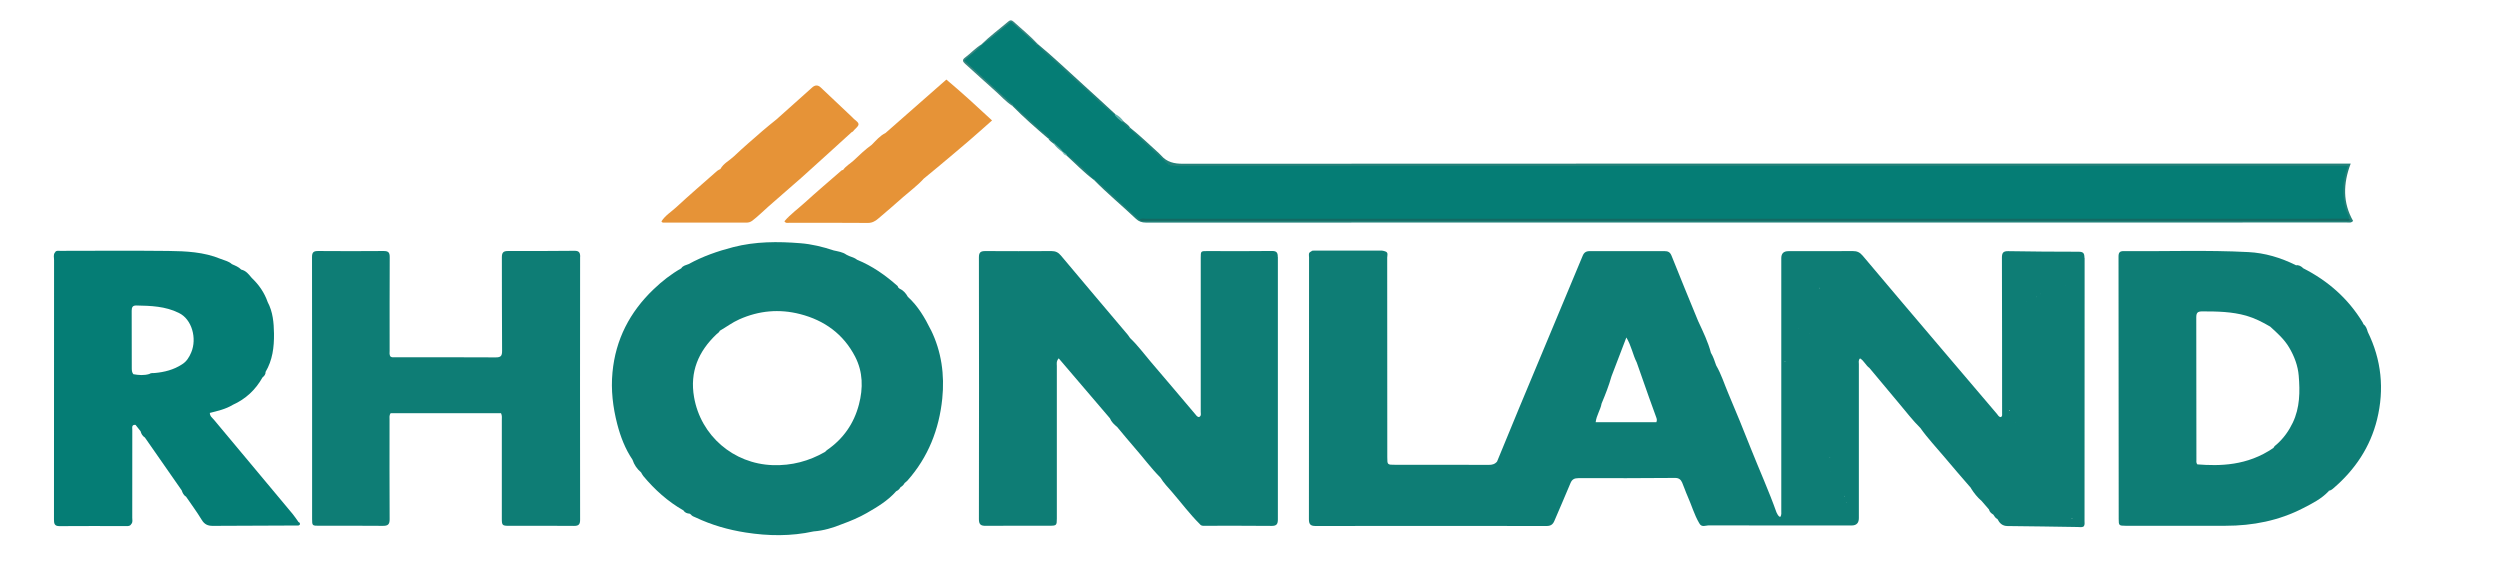
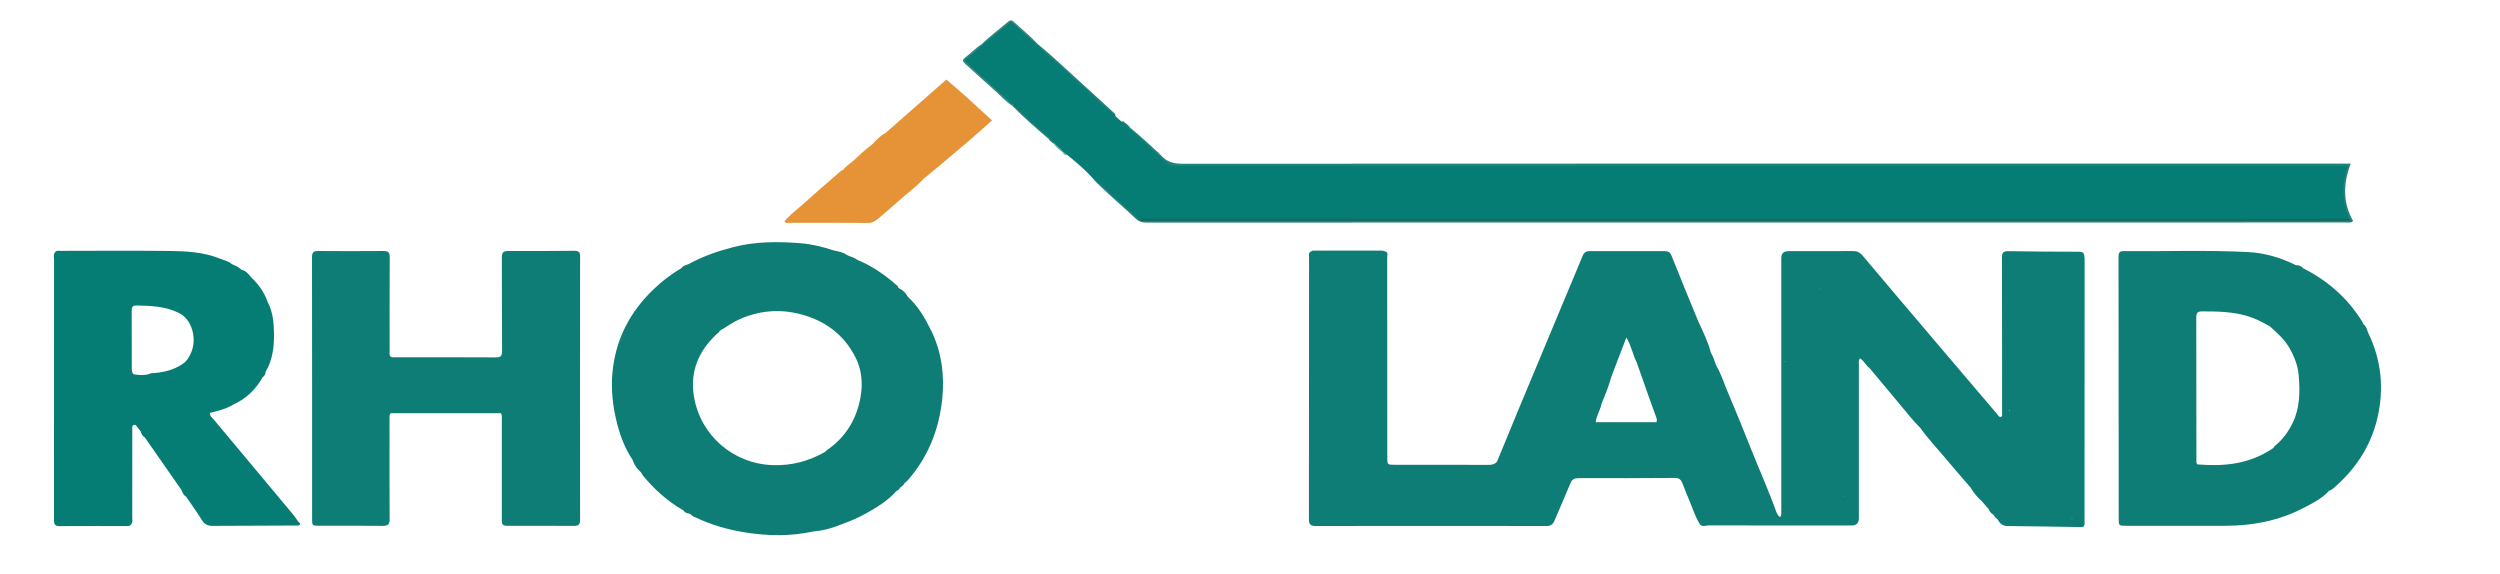
<svg xmlns="http://www.w3.org/2000/svg" id="Rhönland_eG_Logo_Bild" data-name="Rhönland eG_Logo Bild" version="1.1" viewBox="0 0 566.88 130.08">
  <defs>
    <style>
      .cls-1 {
        fill: #057d75;
      }

      .cls-1, .cls-2, .cls-3, .cls-4, .cls-5, .cls-6, .cls-7, .cls-8, .cls-9, .cls-10, .cls-11 {
        stroke-width: 0px;
      }

      .cls-2 {
        fill: #258079;
      }

      .cls-3 {
        fill: #e69337;
      }

      .cls-4 {
        fill: #0e7d75;
      }

      .cls-5 {
        fill: #388781;
      }

      .cls-6 {
        fill: #146963;
      }

      .cls-7 {
        fill: #79bbb8;
      }

      .cls-8 {
        fill: #5ba8a3;
      }

      .cls-9 {
        fill: #61b0ab;
      }

      .cls-10 {
        fill: #28817a;
      }

      .cls-11 {
        fill: #238179;
      }
    </style>
  </defs>
  <path class="cls-11" d="M256.23,28.93c2.27,1.82,4.37,3.84,6.53,5.79.18.16.35.33.51.51,1.32,1.54,2.97,1.91,5,1.9,87.51-.05,175.02-.04,262.54-.04.63,0,1.26,0,2.22,0-1.75,4.56-1.8,8.91.54,13.01-.48.51-.95.35-1.37.35-90.79,0-181.58,0-272.37.02-.9,0-1.6-.23-2.25-.85-3.15-2.99-6.51-5.75-9.56-8.86.04-.04.08-.09.12-.13,1.05,0,1.54.89,2.19,1.47,2.59,2.35,5.19,4.67,7.76,7.05.26.24.52.5.9.55.52.03,1.04.02,1.56.02,89.91,0,179.83,0,269.74-.02.61,0,1.37.39,1.83-.39-.85-2.32-1.25-4.7-1.11-7.16.07-1.35.4-2.65.72-3.93-.58-.36-1.11-.22-1.61-.22-87.22,0-174.44-.01-261.66.03-2.33,0-4.11-.56-5.73-2.28-1.8-1.91-3.94-3.49-5.81-5.36-.31-.31-.68-.57-.81-1.02-.02-.16.02-.31.12-.44Z" />
  <path class="cls-2" d="M235.38,10.04c3.52,2.91,6.81,6.08,10.2,9.13,2.45,2.2,4.86,4.45,7.29,6.68.08.1.07.2-.02.3-.56.06-.84-.39-1.21-.67-2.14-1.66-4.02-3.61-6.05-5.41-3.3-2.93-6.54-5.93-9.81-8.9-.34-.31-.81-.55-.71-1.14.11-.07.21-.07.31.01Z" />
  <path class="cls-5" d="M229.56,24.01c-1.46-.92-2.58-2.23-3.85-3.35-2.33-2.05-4.6-4.17-6.91-6.23-.56-.49-.6-.91-.01-1.35,1.31-.97,2.4-2.2,3.81-3.05.04.04.08.08.12.12-.1.96-.99,1.28-1.56,1.83-.62.6-1.32,1.12-2.02,1.73,1.11,1.2,2.3,2.25,3.49,3.29,2.21,1.94,4.32,3.99,6.52,5.94.24.21.47.44.54.77,0,.12-.04.22-.12.31Z" />
  <path class="cls-5" d="M235.38,10.04c-.09,0-.19.02-.28.03-.59.13-.83-.36-1.17-.66-1.54-1.37-3.08-2.74-4.68-4.14-1.84,1.47-3.64,2.94-5.46,4.4-.32.26-.6.68-1.13.44,0,0-.08-.08-.08-.08,1.9-1.87,4.04-3.44,6.06-5.16.4-.34.74-.36,1.15.01,1.88,1.7,3.85,3.3,5.58,5.16Z" />
  <path class="cls-10" d="M229.56,24.01c0-.1.02-.19.02-.29.43-.14.67.18.92.41,2.26,2.12,4.61,4.13,6.89,6.23.24.22.47.44.48.79-.02.12-.08.21-.17.28-2.8-2.38-5.56-4.8-8.14-7.42Z" />
-   <path class="cls-10" d="M248.01,40.77c-2.23-1.66-4.14-3.67-6.19-5.52-.07-.06-.09-.13-.08-.2.01-.07.03-.11.05-.11.51-.12.83.25,1.15.52,1.7,1.45,3.36,2.93,4.94,4.51.2.2.41.4.2.72l-.07.07Z" />
-   <path class="cls-9" d="M252.82,26.11c.02-.08.03-.17.05-.25.81.38,1.43.97,1.93,1.69-.13.15-.3.19-.49.18-.74-.32-1.4-.71-1.49-1.63Z" />
  <path class="cls-8" d="M240.91,34.48c-.74-.54-1.44-1.13-1.98-1.88.08-.09.18-.13.3-.14.9.41,1.58,1.03,1.94,1.97-.06.12-.15.14-.25.06Z" />
  <path class="cls-2" d="M254.29,27.54c.17,0,.34,0,.5,0,.47.47,1.1.77,1.43,1.38,0,.1-.02.2-.02.29-.95-.2-1.57-.79-1.91-1.69Z" />
  <path class="cls-10" d="M239.18,32.56c-.08.01-.17.03-.25.04-.44-.36-.95-.65-1.23-1.17,0,0,.07-.07.07-.07.93-.13,1.29.39,1.41,1.21Z" />
  <path class="cls-7" d="M240.91,34.48c.07,0,.14,0,.2,0,.41-.08.6.16.71.51,0,.09,0,.18,0,.27-.47-.05-.71-.4-.91-.77Z" />
  <g>
    <path class="cls-3" d="M214.6,18.03c-4.69,4.12-9.25,8.13-13.82,12.14h0c-1.26.61-2.14,1.69-3.1,2.65-1.48,1.07-2.8,2.32-4.12,3.58-.79.72-1.76,1.24-2.39,2.14-.11.03-.26.03-.34.1-2.77,2.41-5.57,4.78-8.28,7.25-1.56,1.43-3.31,2.67-4.68,4.28.31.52.75.35,1.12.35,5.95,0,11.89-.02,17.84.03,1.04,0,1.73-.49,2.42-1.07,1.87-1.58,3.71-3.18,5.54-4.8,1.57-1.38,3.27-2.61,4.67-4.17,0,0,0,0,0,0,1.07-.87,2.14-1.74,3.19-2.63,2.33-1.95,4.66-3.9,6.97-5.88,1.73-1.48,3.42-3.01,5.33-4.69-3.41-3.17-6.78-6.27-10.37-9.28ZM178.91,49.46s-.01.05-.02.08c-.02-.01-.04-.02-.07-.03.03-.02.06-.03.09-.05Z" />
-     <path class="cls-3" d="M193.13,29.96h0c.31-.06.41-.36.61-.54,1.27-1.2,1.26-1.35-.09-2.43-.18-.15-.33-.34-.5-.5-2.35-2.23-4.7-4.45-7.06-6.67-.62-.59-1.28-.57-1.91,0-2.7,2.41-5.4,4.82-8.1,7.24,0,0,0,0,0,0-1.05.86-2.13,1.7-3.16,2.6-2.19,1.91-4.4,3.79-6.5,5.79-1.02.97-2.37,1.59-3.07,2.88,0,0,0,0,0,0-.24.14-.52.23-.72.41-3.11,2.74-6.26,5.45-9.3,8.26-1.14,1.05-2.52,1.88-3.35,3.21.19.34.46.27.68.27,6.2,0,12.39,0,18.59,0,.51,0,.92-.13,1.33-.43,1.29-.99,2.44-2.13,3.65-3.21,2.5-2.24,5.09-4.39,7.59-6.63,3.79-3.39,7.55-6.84,11.32-10.26Z" />
  </g>
  <path class="cls-1" d="M241.82,34.98c-.24-.17-.47-.34-.71-.51-.54-.75-1.25-1.31-1.93-1.91-.39-.5-.74-1.03-1.41-1.21-.23-.96-1.19-1.22-1.8-1.81-2.07-2-4.25-3.89-6.38-5.83-3.63-3.31-7.26-6.61-10.94-9.97,1.3-1.29,2.9-2.21,4.02-3.64,2.29-1.57,4.31-3.48,6.59-5.21,1.93,1.71,3.88,3.44,5.84,5.18,1.67,1.86,3.69,3.33,5.48,5.07,2.76,2.68,5.78,5.09,8.52,7.8,1.15,1.14,2.47,2.12,3.71,3.17.41.56.93,1.02,1.48,1.44.64.56,1.28,1.12,1.91,1.69,2.74,2.54,5.49,5.07,8.23,7.61.69.63,1.49.79,2.41.79,87.86-.02,175.71-.01,263.57-.01h1.99c-1.32,3.4-1.36,6.78-.39,10.19.17.6.73,1.08.56,1.78-.18.2-.41.23-.66.24-.4.02-.8,0-1.2,0-90.5,0-181,0-271.5,0-.28,0-.56,0-.84,0-3.2-2.91-6.4-5.81-9.59-8.72-.21-.19-.42-.37-.71-.41-1.91-2.11-4.03-3.97-6.26-5.72Z" />
  <path class="cls-6" d="M258.39,49.82c.48-.44,1.07-.22,1.6-.22,90.18-.01,180.36-.01,270.55-.01.68,0,1.36,0,2.04-.01.11.1.22.2.36.33-.41.29-.82.15-1.2.15-90.7,0-181.41,0-272.11,0-.42,0-.89.17-1.24-.24Z" />
-   <path class="cls-4" d="M289.74,58.28c0-1.02-.26-1.38-1.36-1.37-4.83.06-9.67.04-14.5.02-1.61,0-1.61-.03-1.61,1.52,0,11.65,0,23.3,0,34.95,0,.41.18.9-.38,1.17-.45-.02-.65-.4-.9-.69-3.35-3.95-6.69-7.92-10.06-11.85-1.55-1.81-2.96-3.75-4.7-5.39-.18-.26-.34-.53-.54-.77-5.04-5.97-10.11-11.93-15.12-17.92-.6-.72-1.22-1.02-2.14-1.02-5,.03-9.99.03-14.99,0-1.05,0-1.47.26-1.47,1.41.03,19.79.04,39.59,0,59.39,0,1.2.43,1.51,1.54,1.5,4.84-.04,9.67-.01,14.51-.02,1.54,0,1.62-.09,1.62-1.63,0-11.53,0-23.07,0-34.6,0-.49-.17-1.03.42-1.73,3.9,4.57,7.76,9.08,11.62,13.6.33.83.96,1.41,1.63,1.96,1.28,1.52,2.53,3.07,3.84,4.56,2.02,2.29,3.83,4.77,5.99,6.94,0,0,0,0,0,0,.72,1.2,1.7,2.19,2.6,3.23,2.1,2.43,4.02,5.02,6.31,7.29h0s0,0,0,0c.37.51.92.39,1.43.39,4.95,0,9.91-.02,14.86.03,1.13.01,1.42-.41,1.42-1.48-.02-19.83-.02-39.66,0-59.49Z" />
  <path class="cls-4" d="M472.65,58.44c0-1.05-.28-1.36-1.35-1.36-5.32,0-10.63-.04-15.95-.13-1.13-.02-1.41.4-1.41,1.47.04,11.78.03,23.55.04,35.33,0,.31.09.65-.3.83-.47-.03-.63-.45-.88-.74-4.09-4.8-8.17-9.6-12.25-14.4-6.07-7.15-12.15-14.28-18.18-21.46-.64-.76-1.28-1.06-2.23-1.05-4.88.03-9.75.01-14.63.02q-1.6,0-1.6,1.58c0,19.08,0,38.17,0,57.25,0,.49.1,1.01-.25,1.44-.54-.21-.61-.69-.84-1.04-1.74-4.89-3.88-9.62-5.8-14.45-1.67-4.2-3.36-8.4-5.14-12.56-.9-2.11-1.57-4.32-2.74-6.32,0,0,0,0,0,0-.34-.97-.64-1.96-1.19-2.85,0,0,0,0,0,0-.64-2.48-1.77-4.76-2.83-7.06-.02-.05-.04-.1-.07-.15-2.02-4.93-4.06-9.85-6.02-14.79-.33-.84-.81-1.06-1.62-1.06-5.64.02-11.27.02-16.91,0-.86,0-1.32.31-1.63,1.07-1.96,4.73-3.95,9.46-5.92,14.18-2.85,6.82-5.7,13.64-8.54,20.46-1.66,4-3.3,8-4.95,12.01-.5.59-1.11.76-1.89.75-7.07-.03-14.15-.02-21.22-.02-1.78,0-1.78,0-1.78-1.73,0-15.09,0-30.17-.02-45.26,0-.49.33-1.17-.48-1.41h0c-.23-.05-.45-.16-.68-.16-5.11,0-10.21,0-15.32,0-.27,0-.57-.06-.77.2h0c-.7.25-.47.85-.47,1.33,0,19.79,0,39.59-.03,59.38,0,1.15.36,1.53,1.52,1.53,17.46-.03,34.93-.02,52.39,0,.9,0,1.4-.34,1.74-1.14,1.21-2.86,2.47-5.7,3.65-8.56.36-.88.87-1.15,1.82-1.15,7.31.03,14.62,0,21.93-.05.85,0,1.28.39,1.57,1.03.45,1.02.78,2.09,1.24,3.11.91,2.02,1.5,4.17,2.63,6.1,0,0,0,0,0,0,.53,1.07,1.48.51,2.23.52,10.78.03,21.56.02,32.34.02q1.64,0,1.64-1.67c0-11.65,0-23.29,0-34.94,0-.41-.15-.87.27-1.28.91.54,1.29,1.59,2.13,2.18h0c2.24,2.68,4.46,5.37,6.72,8.04,1.59,1.87,3.07,3.84,4.83,5.57h0s0,0,0,0c1.65,2.34,3.63,4.41,5.46,6.6,1.97,2.38,4.02,4.69,6.04,7.04,0,0,0,0,0,0,0,0,0,0,0,0,0,0-.02.04-.02.04.67,1.07,1.45,2.05,2.42,2.88,0,0,0,0,0,0,.55.64,1.1,1.27,1.65,1.91.13.56.53.89.99,1.17.25.39.48.8.93,1,0,0,0,0,0,0,0,0,0,0,0,0,.48.93,1.09,1.58,2.29,1.59,5.32.04,10.63.15,15.95.22.46,0,.96.16,1.37-.19.23-.39.14-.8.14-1.19,0-19.88,0-39.76.02-59.65ZM299.4,57.25s-.01,0-.02,0c0,0,0,0,0,0,0,0,0,0,.01,0h0ZM313.82,105.39s0-.04.01-.06h0s0,.04-.01.06ZM338.81,105.81s-.02,0-.03,0c0-.01-.01-.02-.02-.03.02,0,.03.01.05.02,0,0,0,0,0,0ZM375.58,95.74h-13.76c.18-1.57,1.1-2.81,1.34-4.23.85-2.03,1.66-4.07,2.25-6.18,1.09-2.86,2.18-5.72,3.37-8.81,1.16,1.93,1.46,3.92,2.35,5.66.93,2.65,1.86,5.31,2.8,7.96.53,1.5,1.07,2.99,1.62,4.48.13.34.23.68.03,1.13ZM378.39,57.51h.02s0,.02,0,.02c-.01,0-.02-.02-.03-.02ZM404.71,63.72s.01,0,.02,0c0,0-.01.02-.02.02v-.03ZM404.71,82.1v-.17s.09.04.13.06c-.04.04-.09.07-.13.11ZM407.73,74.46s.03-.06.05-.09c0,.02,0,.03,0,.05-.02.02-.04.03-.06.04ZM410.23,75.7s-.01-.01-.02-.02c.02,0,.04,0,.06,0-.01,0-.02.01-.04.02ZM411.9,101.33s0,0,0,0c0,0,0,0,0,0,0,0,0,0,0,.01,0,0-.01-.02-.02-.03ZM412.49,65.39c.02-.05.03-.1.06-.15.01.06.04.09.05.14-.04,0-.07,0-.12,0ZM414.88,103.84s.04-.06.06-.09c.01.02.02.05.04.07-.03,0-.06.02-.09.03ZM415,106.89s0,0,0-.01c.01,0,.02-.02.03-.03,0,0,0,0,0,0,0,0,0,0,0,0-.01.01-.02.03-.03.04ZM418.2,112.57c0-.05-.01-.09-.02-.14.04.03.07.07.11.1-.03.02-.06.02-.09.04ZM418.6,113.93s.03-.04.04-.07c.02.02.03.05.05.07-.03,0-.06,0-.09,0ZM420.93,118.65s0,0,.01,0c0,0,.01.02.01.03,0,0-.02,0-.03-.02ZM453.41,113.34s0,0,0,0c.01,0,.02-.02.04-.03,0,0,0,0,.01,0-.02.01-.03.02-.05.04ZM455.63,93.14c-.04-.05-.07-.1-.12-.16.09.02.17.04.26.06-.05.03-.1.07-.14.1ZM457.05,95.87s-.05-.04-.07-.05c0,0,.01,0,.02,0,.01,0,.02.02.03.03.01.01.03.01.04.02,0,0,0,0-.01,0ZM459.57,68.45s.02-.03.02-.04c0,.01,0,.02,0,.03-.01,0-.02,0-.03.01ZM461.71,67.38s.03-.09.04-.14c0,.03,0,.06.02.09-.02.02-.04.03-.06.05ZM462.62,66.69s-.01-.01-.02-.02c0-.07.02-.12.03-.17,0,.06-.01.13-.02.19ZM468.3,64.66s-.01.01-.02.02c0,0,0,0-.01,0,.01-.01.02-.02.04-.04,0,0,0,.01,0,.02ZM469.88,117.68c-.07-.02-.12-.04-.19-.05.08-.02.13-.05.2-.07,0,.04-.02.08-.01.12ZM471.64,118.58s0,0,0,0c-.01,0-.02-.02-.04-.03.01,0,.03,0,.04,0v.04h0s0,0,0,0Z" />
  <path class="cls-4" d="M536.89,75.23s0,0,0,0h0c-.2-.63-.37-1.27-.95-1.69h0c-.07-.14-.12-.3-.2-.43-3.29-5.41-7.85-9.42-13.48-12.28-.46-.48-1-.76-1.69-.71.06.04.12.09.18.13-.09,0-.16-.04-.18-.13-3.39-1.69-7.01-2.77-10.75-2.96-9.42-.49-18.86-.13-28.3-.22-.87,0-1.14.34-1.14,1.23.03,19.84.04,39.68.04,59.52,0,1.45.06,1.53,1.55,1.53,7.56,0,15.11,0,22.67,0,6.19,0,12.13-1.16,17.65-4.02,2.04-1.05,4.11-2.09,5.72-3.8l.05-.05-.02-.07s0,0,0,0c.42-.04.74-.28,1.04-.54,4.92-4.2,8.39-9.38,9.93-15.65,1.67-6.82,1.01-13.5-2.13-19.86ZM519.9,95.83c-.89,1.86-2.05,3.49-3.58,4.87-.29.26-.65.47-.8.86-5.96,4.11-12.24,4.13-17.27,3.74-.3-.34-.21-.75-.21-1.14,0-10.74,0-21.47-.03-32.21,0-1.07.34-1.34,1.37-1.34,3.36,0,6.7.05,9.97.98,1.94.56,3.7,1.46,5.42,2.47,1.58,1.44,3.18,2.84,4.3,4.74,1.18,2,1.98,4.12,2.17,6.39.3,3.62.28,7.24-1.35,10.66Z" />
  <path class="cls-4" d="M131.56,58.2c0-1-.34-1.34-1.31-1.33-5.03.04-10.07.07-15.1.05-1.08,0-1.35.42-1.35,1.43.03,7.06-.01,14.12.05,21.19.01,1.16-.27,1.5-1.44,1.5-7.6-.05-15.19-.02-22.79-.03-.35,0-.72.08-1.05-.14-.34-.42-.22-.91-.22-1.38,0-7.07-.02-14.13.02-21.2,0-1.07-.34-1.37-1.38-1.37-4.96.04-9.91.04-14.87,0-1.03,0-1.37.3-1.37,1.37.03,19.8.02,39.6.02,59.4,0,1.49.04,1.53,1.55,1.53,4.84,0,9.67-.03,14.51.02,1.13.01,1.53-.33,1.52-1.5-.05-7.5-.02-15.01-.02-22.51,0-.51-.11-1.04.25-1.53h25.03c.27.56.18,1.05.18,1.52,0,7.46,0,14.93,0,22.39,0,1.51.11,1.62,1.64,1.62,4.92,0,9.83-.03,14.75.02,1.09.01,1.36-.41,1.36-1.4-.02-19.88-.03-39.76,0-59.64Z" />
  <path class="cls-4" d="M211.06,74.79c-1.36-2.76-2.9-5.39-5.21-7.49-.45-.83-1.06-1.5-1.94-1.89-.08-.08-.17-.16-.25-.24-.04-.11-.06-.24-.13-.31-2.76-2.46-5.75-4.56-9.19-5.96-.71-.59-1.65-.68-2.42-1.15-.86-.62-1.88-.73-2.87-.96-2.46-.82-5-1.44-7.57-1.64-5.1-.41-10.19-.41-15.23.89-3.53.91-6.91,2.09-10.1,3.84-.6.25-1.3.33-1.68.97,0,0,0,0,0,0-2.31,1.3-4.37,2.93-6.27,4.75-5.39,5.15-8.62,11.37-9.32,18.84-.38,3.98.09,7.9,1.08,11.73.74,2.84,1.79,5.6,3.46,8.07.37,1.15,1.03,2.1,1.95,2.88,0,0,0,0,0,0,.16.27.29.57.49.81,2.6,3.11,5.56,5.79,9.1,7.8.33.53.84.71,1.43.75,0,0,0,0,0,0l.27.19c.26.39.71.49,1.09.67,3.6,1.71,7.38,2.79,11.33,3.41,5.16.81,10.28.87,15.4-.25,2.25-.17,4.39-.81,6.47-1.66,0,0,0,0,0,0,1.93-.7,3.83-1.5,5.61-2.52,2.4-1.38,4.78-2.8,6.64-4.92.43-.2.76-.49.98-.91.4-.24.74-.55.95-.97.21-.18.45-.34.63-.54,4.71-5.31,7.19-11.63,7.9-18.59.55-5.37-.16-10.66-2.58-15.59ZM186.2,119.8s0,0,0,0c0,0,0,0,0,0,0,0,0,0,.01,0h0s0,0,0,0ZM194.77,91.7c-1.13,4.34-3.54,7.8-7.24,10.35-.16.11-.29.27-.43.41-3.67,2.11-7.59,3.15-11.87,3.01-8.91-.29-16.33-6.66-17.85-15.41-1-5.74.98-10.38,5.1-14.28.26-.24.6-.4.72-.77,1.48-.85,2.84-1.89,4.42-2.59,4.48-2,9.09-2.41,13.8-1.2,5.52,1.42,9.82,4.52,12.48,9.65,1.79,3.47,1.83,7.13.87,10.83Z" />
  <path class="cls-1" d="M67.66,118.33c-.44-.61-.85-1.24-1.33-1.82-5.93-7.1-11.87-14.19-17.79-21.3-.36-.44-.94-.78-.96-1.58,1.77-.45,3.6-.85,5.2-1.83,2.94-1.32,5.17-3.41,6.74-6.21.39-.33.73-.68.69-1.24h0c1.6-2.69,1.96-5.66,1.92-8.71-.04-2.46-.24-4.9-1.43-7.14-.74-2.13-1.98-3.93-3.61-5.47-.67-.8-1.29-1.66-2.4-1.9,0,0,0,0,0,0,0,0,0,0,0,0-.58-.62-1.36-.9-2.11-1.24-.73-.67-1.69-.83-2.56-1.19-3.8-1.57-7.84-1.75-11.85-1.8-8.18-.09-16.37-.03-24.55-.02-.42,0-.9-.13-1.17.38h0c-.41.54-.18,1.16-.19,1.73-.01,19.59,0,39.18-.02,58.77,0,.89.05,1.55,1.24,1.54,5.07-.04,10.15-.02,15.22-.01.41,0,.81,0,1.04-.43.43-.43.25-.98.25-1.47.01-6.64,0-13.28.01-19.92,0-.52-.2-1.2.73-1.14h0c.38.48.77.97,1.15,1.45.15.6.45,1.1.98,1.43h0c2.78,4,5.57,7.99,8.35,11.99.19.58.44,1.11.99,1.43,1.19,1.74,2.45,3.44,3.54,5.24.62,1.04,1.4,1.38,2.53,1.37,6.31-.04,12.61-.05,18.92-.08.27,0,.56.08.79-.18.12-.33-.03-.52-.34-.63ZM12.51,57.32s-.04-.06-.05-.09c0,0,.06.06.06.06,0,.01,0,.02,0,.03ZM43.37,79.89c-.46,1.11-1.07,2.11-2.13,2.75-1.87,1.21-3.95,1.74-6.14,1.94-.42.04-.88-.06-1.26.23-1.2.35-2.4.26-3.6.04-.32-.39-.36-.84-.36-1.34.01-4.35,0-8.7-.02-13.05,0-.79.21-1.21,1.07-1.19,3.29.06,6.56.17,9.59,1.67,3.02,1.42,4.17,5.81,2.85,8.95Z" />
</svg>